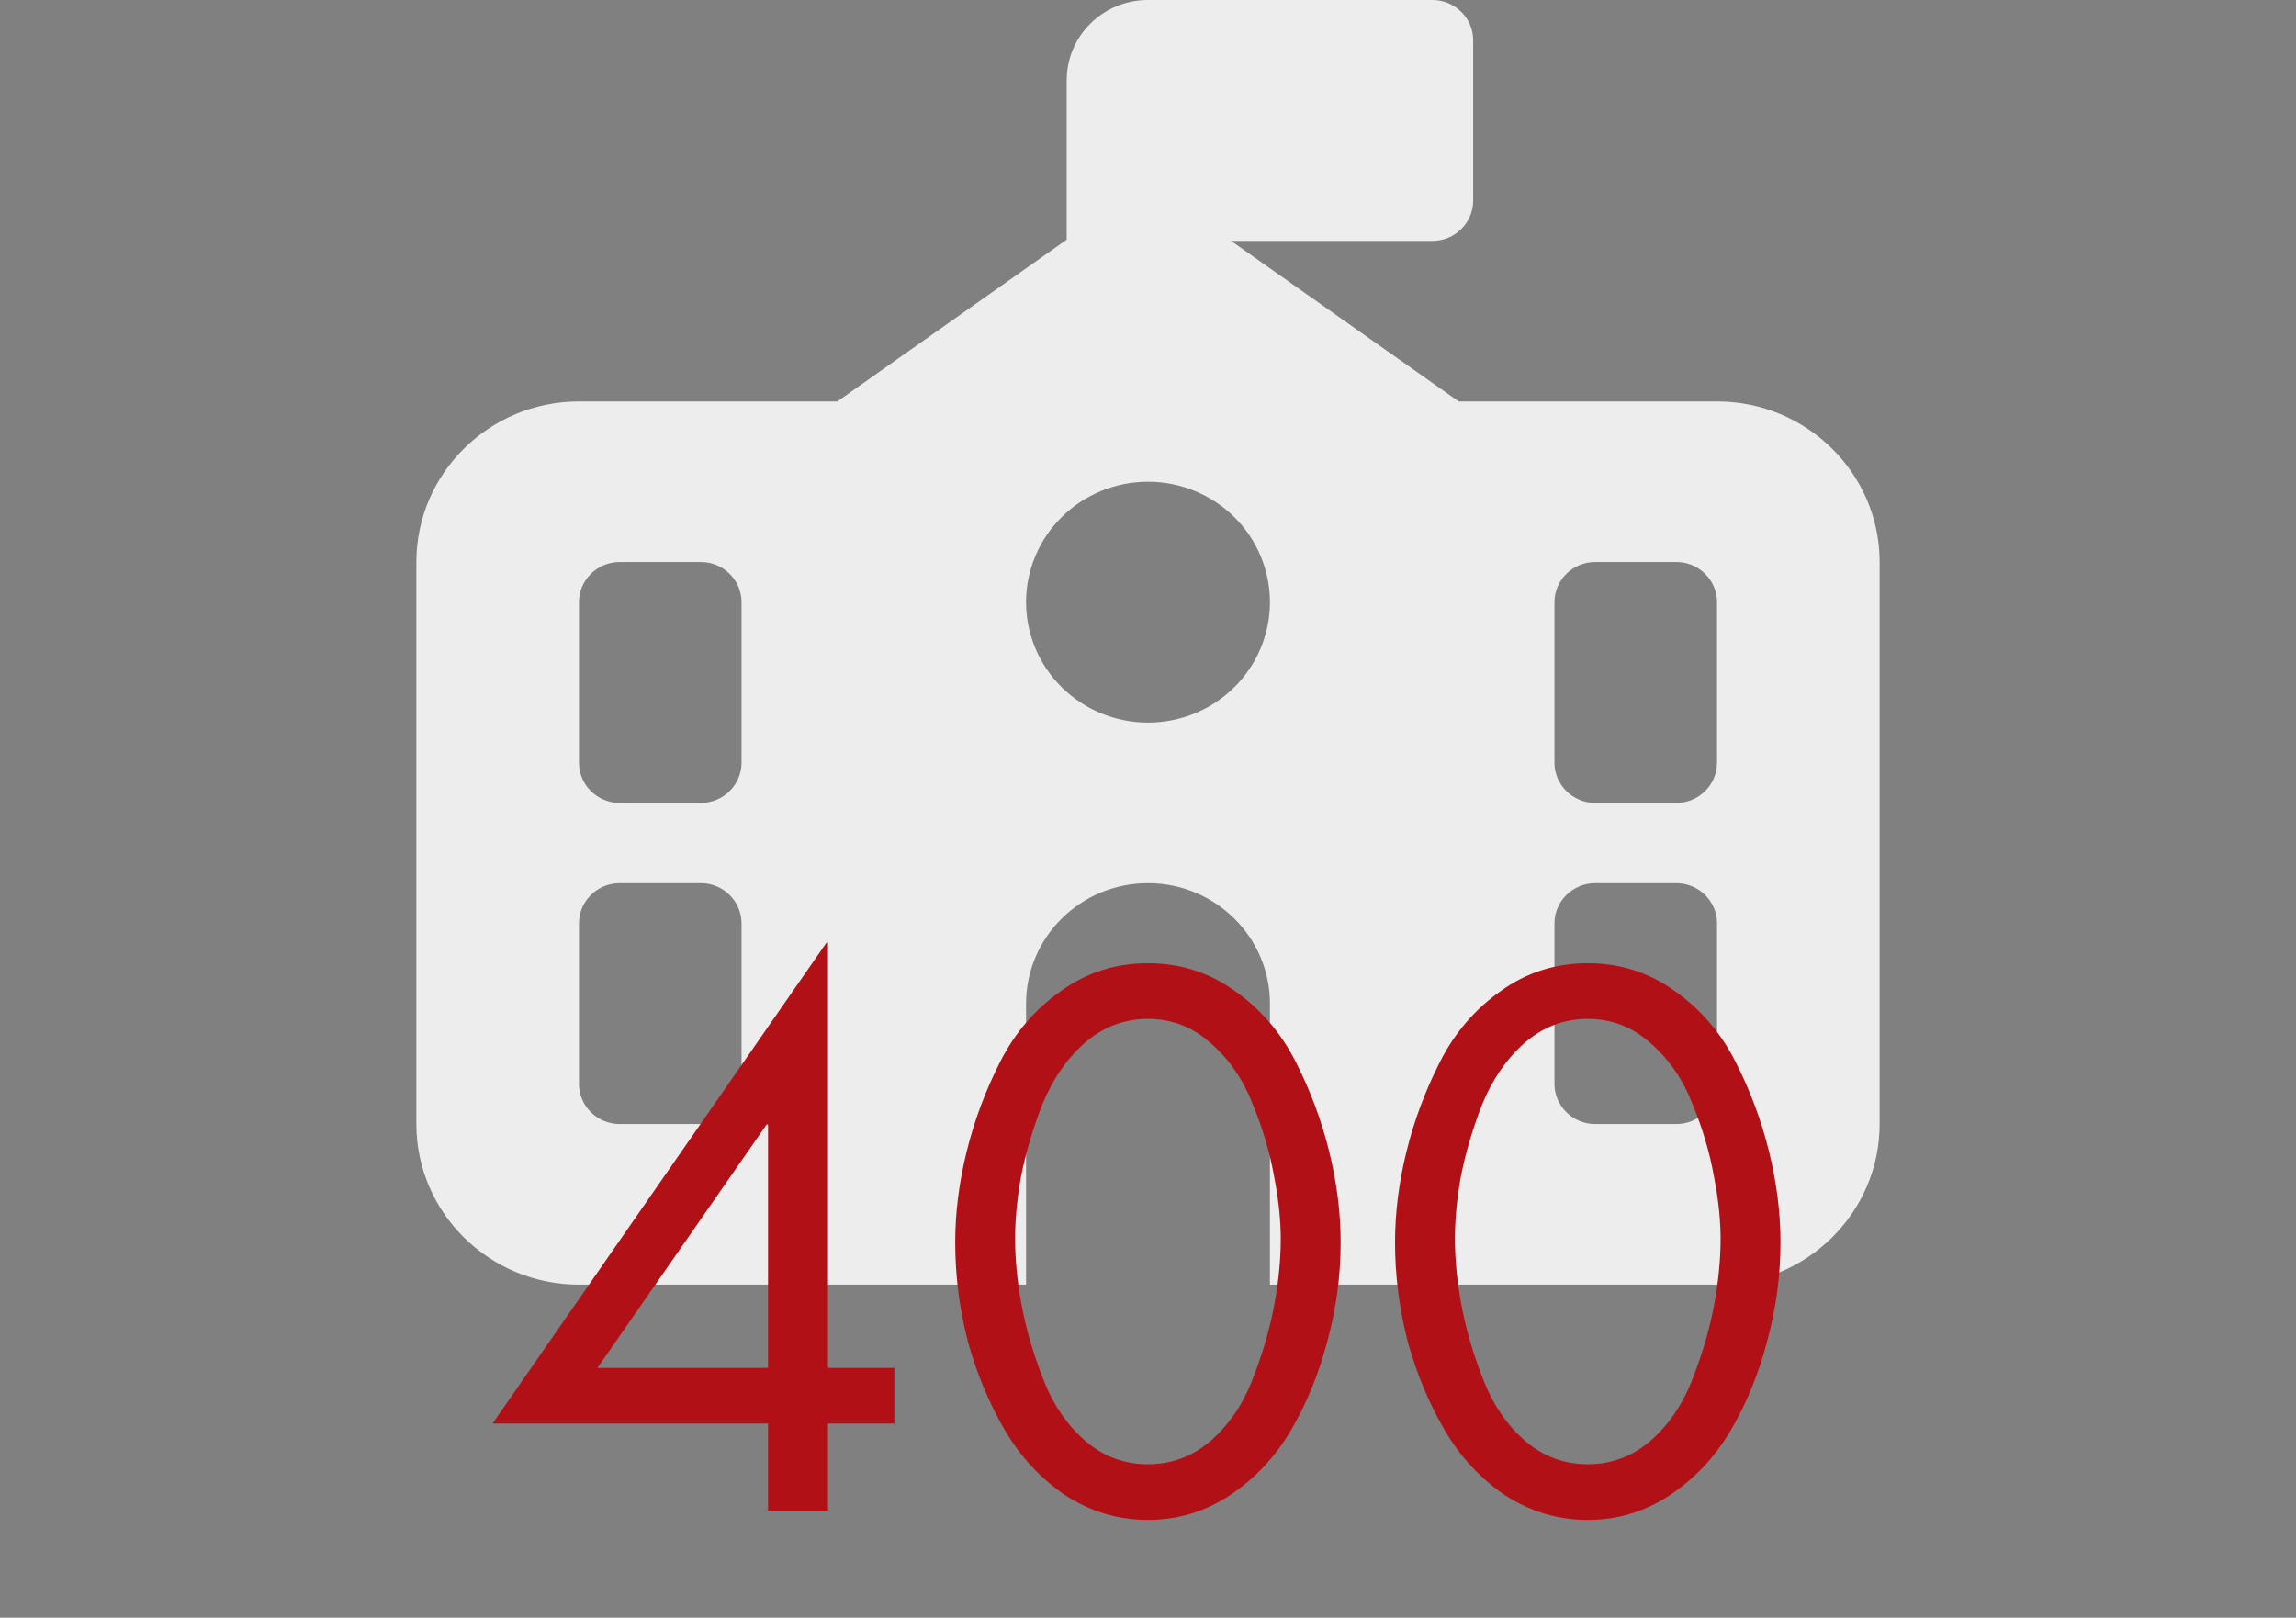
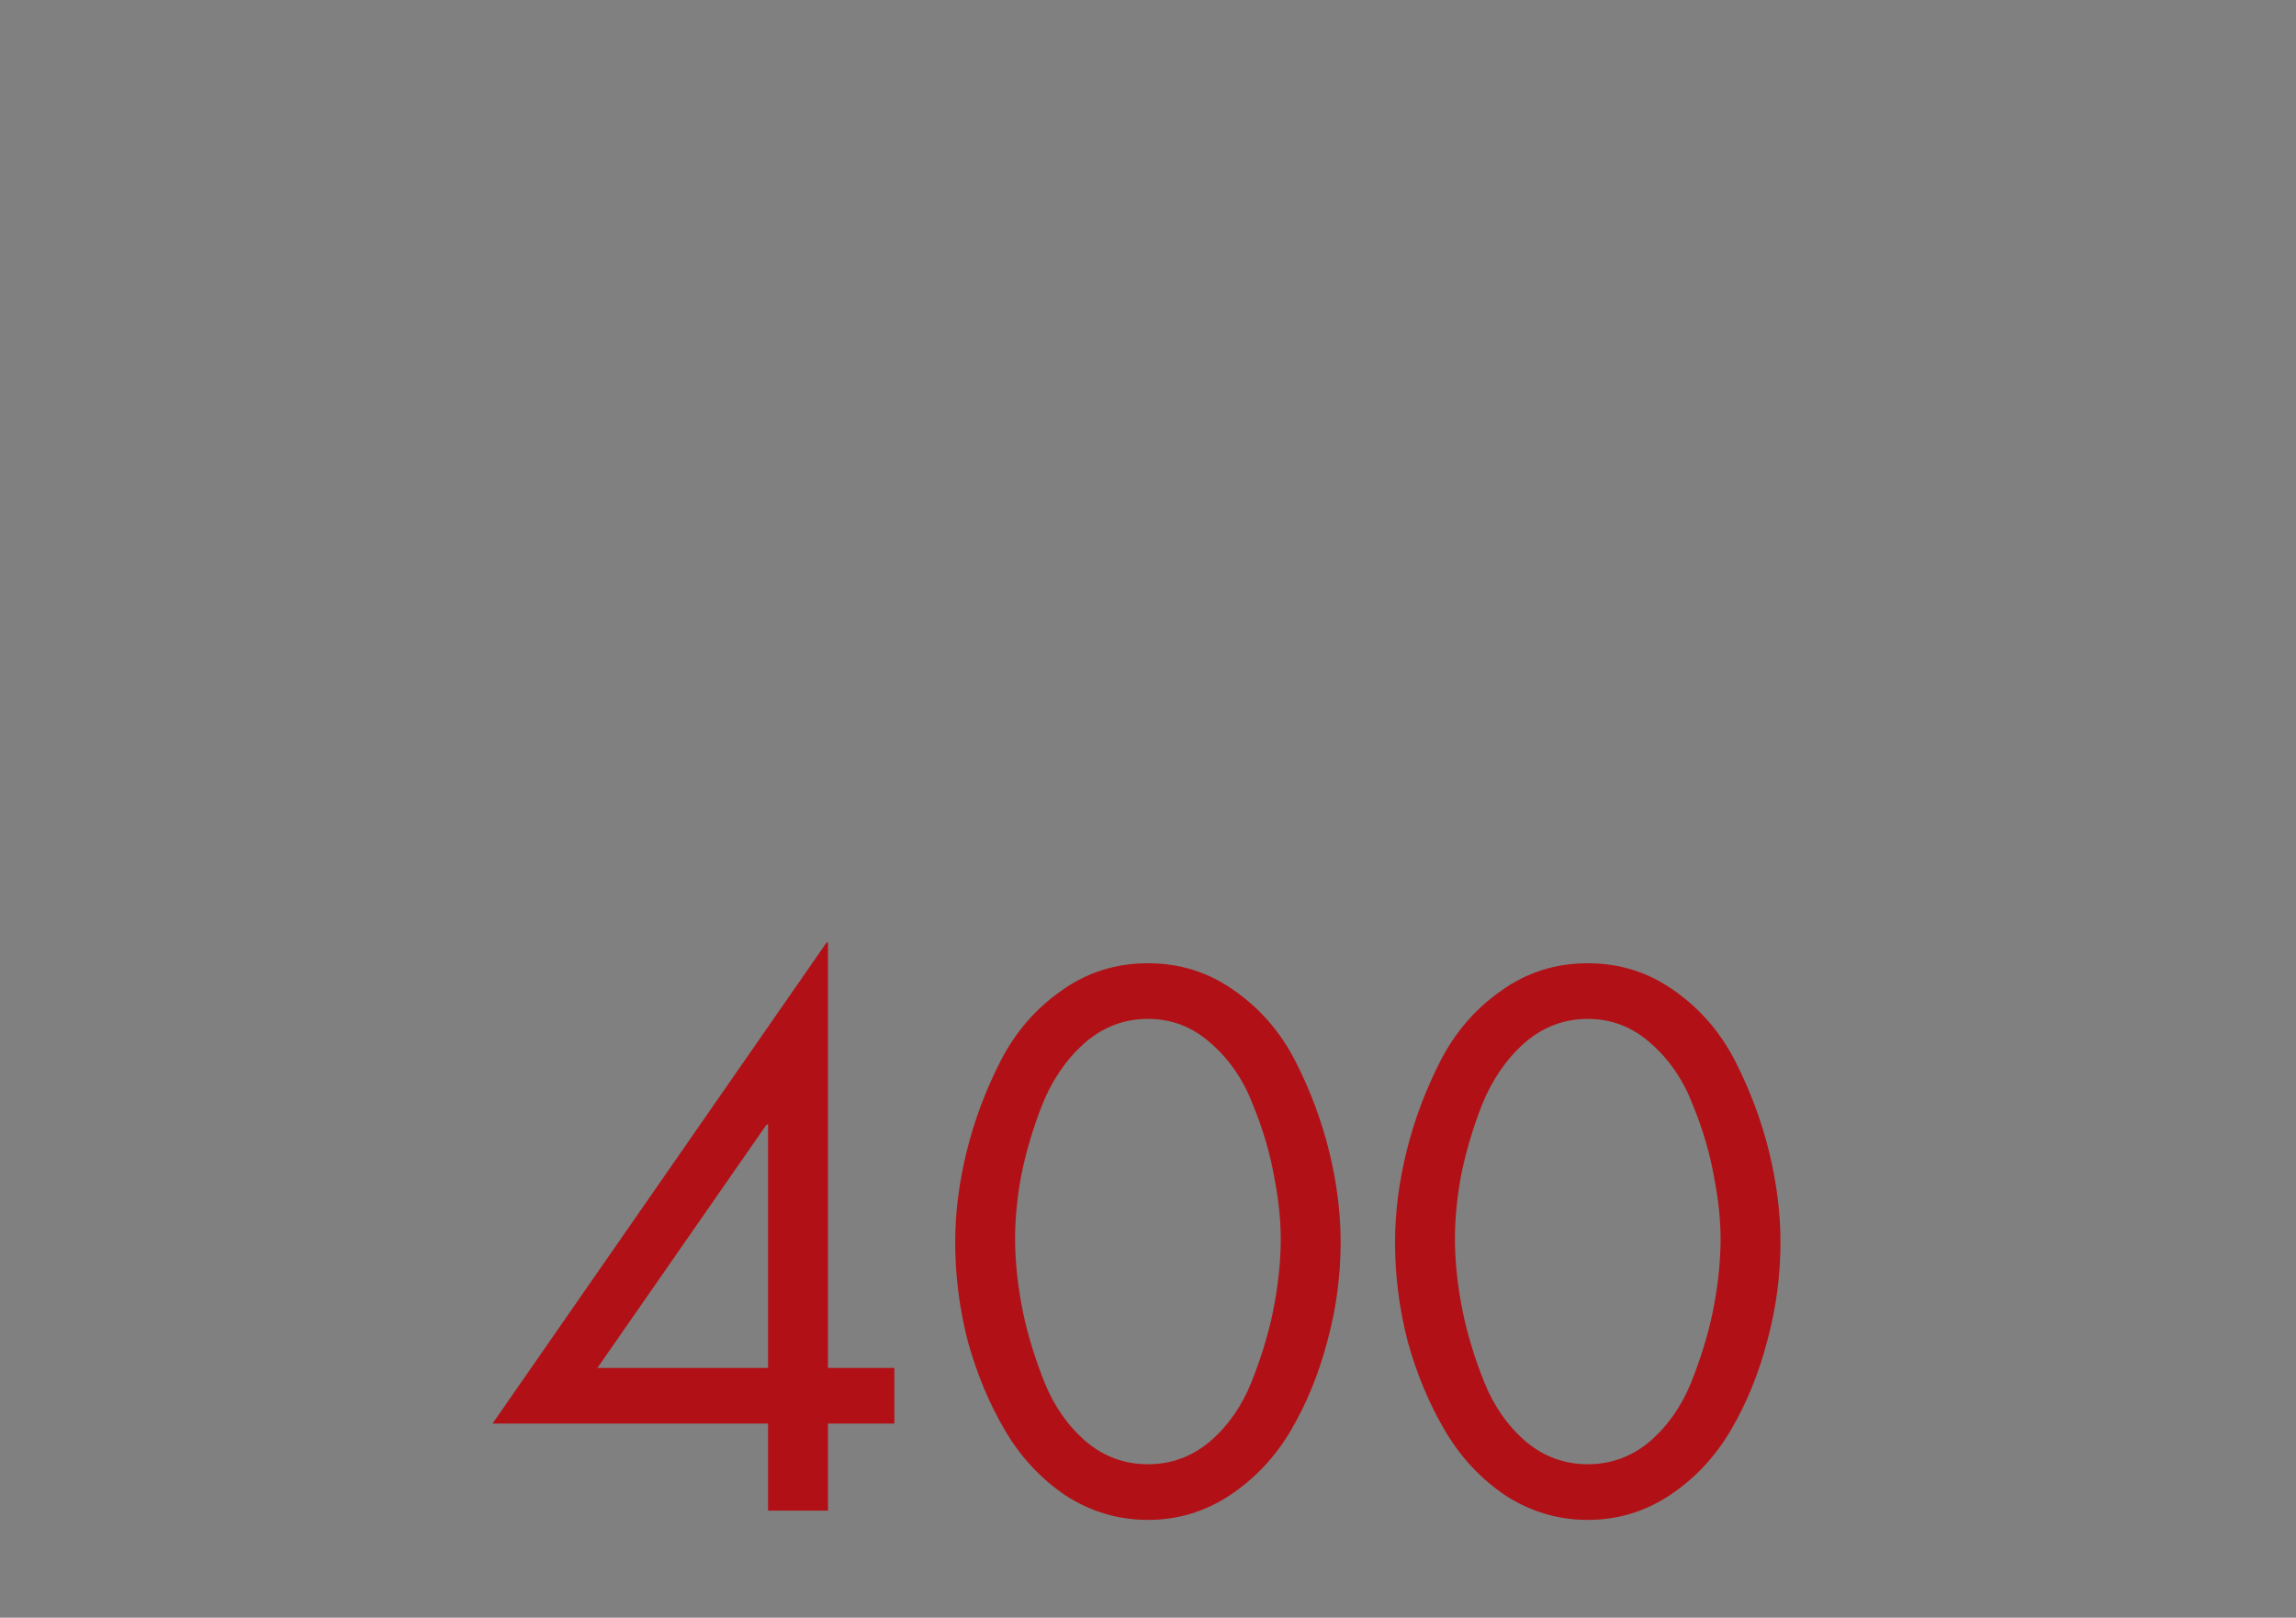
<svg xmlns="http://www.w3.org/2000/svg" width="193" height="136" viewBox="0 0 193 136" fill="none">
  <rect x="0" y="0" width="193" height="136" fill="#808080" stroke="none" />
-   <path d="M96.5 0H120.417C122.296 0 123.833 1.519 123.833 3.375V16.875C123.833 18.731 122.296 20.25 120.417 20.25H103.483L122.616 33.75H144.333C151.871 33.75 158 39.804 158 47.25V94.5C158 101.946 151.871 108 144.333 108H106.75V84.375C106.75 78.785 102.159 74.25 96.5 74.25C90.841 74.25 86.25 78.785 86.25 84.375V108H48.667C41.129 108 35 101.946 35 94.5V47.25C35 39.804 41.129 33.75 48.667 33.75H70.384L89.667 20.145V6.75C89.667 3.016 92.72 0 96.5 0ZM106.75 50.625C106.75 47.94 105.67 45.364 103.748 43.465C101.826 41.567 99.219 40.5 96.5 40.5C93.781 40.5 91.174 41.567 89.252 43.465C87.33 45.364 86.25 47.94 86.25 50.625C86.25 53.31 87.33 55.886 89.252 57.785C91.174 59.683 93.781 60.75 96.5 60.75C99.219 60.75 101.826 59.683 103.748 57.785C105.67 55.886 106.75 53.31 106.75 50.625ZM52.083 47.25C50.204 47.25 48.667 48.769 48.667 50.625V64.125C48.667 65.981 50.204 67.5 52.083 67.5H58.917C60.796 67.5 62.333 65.981 62.333 64.125V50.625C62.333 48.769 60.796 47.25 58.917 47.25H52.083ZM130.667 50.625V64.125C130.667 65.981 132.204 67.5 134.083 67.5H140.917C142.796 67.5 144.333 65.981 144.333 64.125V50.625C144.333 48.769 142.796 47.25 140.917 47.25H134.083C132.204 47.25 130.667 48.769 130.667 50.625ZM52.083 74.25C50.204 74.25 48.667 75.769 48.667 77.625V91.125C48.667 92.981 50.204 94.5 52.083 94.5H58.917C60.796 94.5 62.333 92.981 62.333 91.125V77.625C62.333 75.769 60.796 74.25 58.917 74.25H52.083ZM134.083 74.25C132.204 74.25 130.667 75.769 130.667 77.625V91.125C130.667 92.981 132.204 94.5 134.083 94.5H140.917C142.796 94.5 144.333 92.981 144.333 91.125V77.625C144.333 75.769 142.796 74.25 140.917 74.25H134.083Z" fill="#EDEDED" />
  <path d="M69.601 115H75.181V119.68H69.601V127H64.561V119.68H41.401L69.481 79.24H69.601V115ZM64.561 115V94.54H64.441L50.221 115H64.561ZM89.174 83.32C91.334 81.76 93.774 80.98 96.494 80.98C99.214 80.98 101.654 81.76 103.814 83.32C105.974 84.84 107.674 86.82 108.914 89.26C110.154 91.7 111.094 94.22 111.734 96.82C112.374 99.42 112.694 101.96 112.694 104.44C112.694 107.28 112.314 110.08 111.554 112.84C110.834 115.56 109.814 118.04 108.494 120.28C107.174 122.52 105.454 124.34 103.334 125.74C101.254 127.1 98.974 127.78 96.494 127.78C94.014 127.78 91.714 127.1 89.594 125.74C87.514 124.34 85.814 122.52 84.494 120.28C83.174 118.04 82.134 115.56 81.374 112.84C80.654 110.08 80.294 107.28 80.294 104.44C80.294 101.96 80.614 99.42 81.254 96.82C81.894 94.22 82.834 91.7 84.074 89.26C85.314 86.82 87.014 84.84 89.174 83.32ZM101.774 87.7C100.254 86.34 98.494 85.66 96.494 85.66C94.494 85.66 92.714 86.34 91.154 87.7C89.634 89.06 88.454 90.78 87.614 92.86C86.814 94.9 86.214 96.94 85.814 98.98C85.454 101.02 85.294 102.92 85.334 104.68C85.374 106.48 85.594 108.36 85.994 110.32C86.394 112.24 86.994 114.2 87.794 116.2C88.594 118.2 89.754 119.86 91.274 121.18C92.794 122.46 94.534 123.1 96.494 123.1C98.454 123.1 100.194 122.46 101.714 121.18C103.234 119.86 104.394 118.2 105.194 116.2C105.994 114.2 106.594 112.24 106.994 110.32C107.394 108.36 107.614 106.48 107.654 104.68C107.694 102.92 107.514 101.02 107.114 98.98C106.754 96.94 106.154 94.9 105.314 92.86C104.514 90.78 103.334 89.06 101.774 87.7ZM126.146 83.32C128.306 81.76 130.746 80.98 133.466 80.98C136.186 80.98 138.626 81.76 140.786 83.32C142.946 84.84 144.646 86.82 145.886 89.26C147.126 91.7 148.066 94.22 148.706 96.82C149.346 99.42 149.666 101.96 149.666 104.44C149.666 107.28 149.286 110.08 148.526 112.84C147.806 115.56 146.786 118.04 145.466 120.28C144.146 122.52 142.426 124.34 140.306 125.74C138.226 127.1 135.946 127.78 133.466 127.78C130.986 127.78 128.686 127.1 126.566 125.74C124.486 124.34 122.786 122.52 121.466 120.28C120.146 118.04 119.106 115.56 118.346 112.84C117.626 110.08 117.266 107.28 117.266 104.44C117.266 101.96 117.586 99.42 118.226 96.82C118.866 94.22 119.806 91.7 121.046 89.26C122.286 86.82 123.986 84.84 126.146 83.32ZM138.746 87.7C137.226 86.34 135.466 85.66 133.466 85.66C131.466 85.66 129.686 86.34 128.126 87.7C126.606 89.06 125.426 90.78 124.586 92.86C123.786 94.9 123.186 96.94 122.786 98.98C122.426 101.02 122.266 102.92 122.306 104.68C122.346 106.48 122.566 108.36 122.966 110.32C123.366 112.24 123.966 114.2 124.766 116.2C125.566 118.2 126.726 119.86 128.246 121.18C129.766 122.46 131.506 123.1 133.466 123.1C135.426 123.1 137.166 122.46 138.686 121.18C140.206 119.86 141.366 118.2 142.166 116.2C142.966 114.2 143.566 112.24 143.966 110.32C144.366 108.36 144.586 106.48 144.626 104.68C144.666 102.92 144.486 101.02 144.086 98.98C143.726 96.94 143.126 94.9 142.286 92.86C141.486 90.78 140.306 89.06 138.746 87.7Z" fill="#B11116" />
</svg>